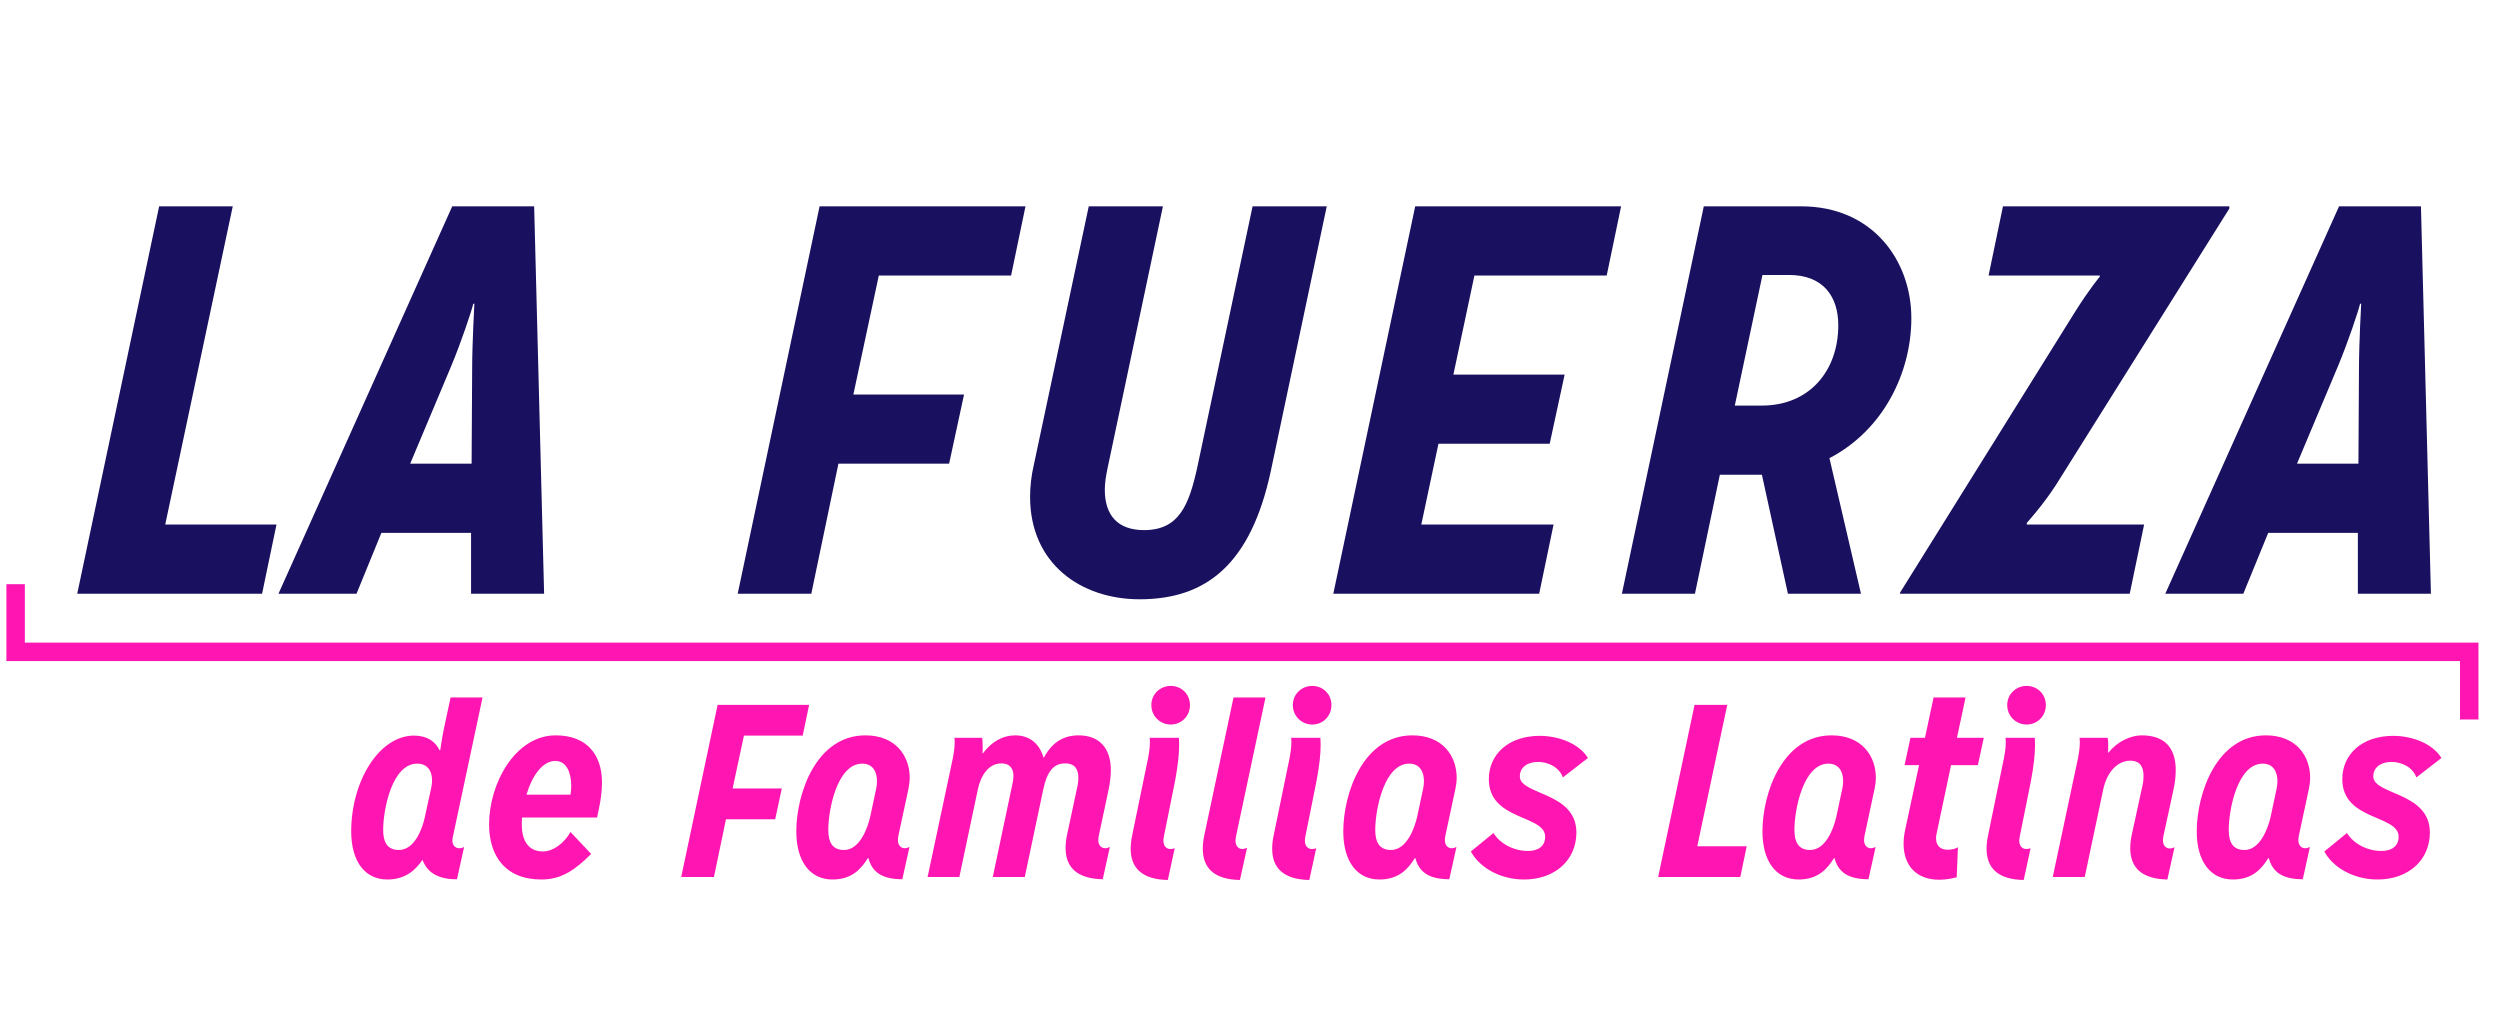
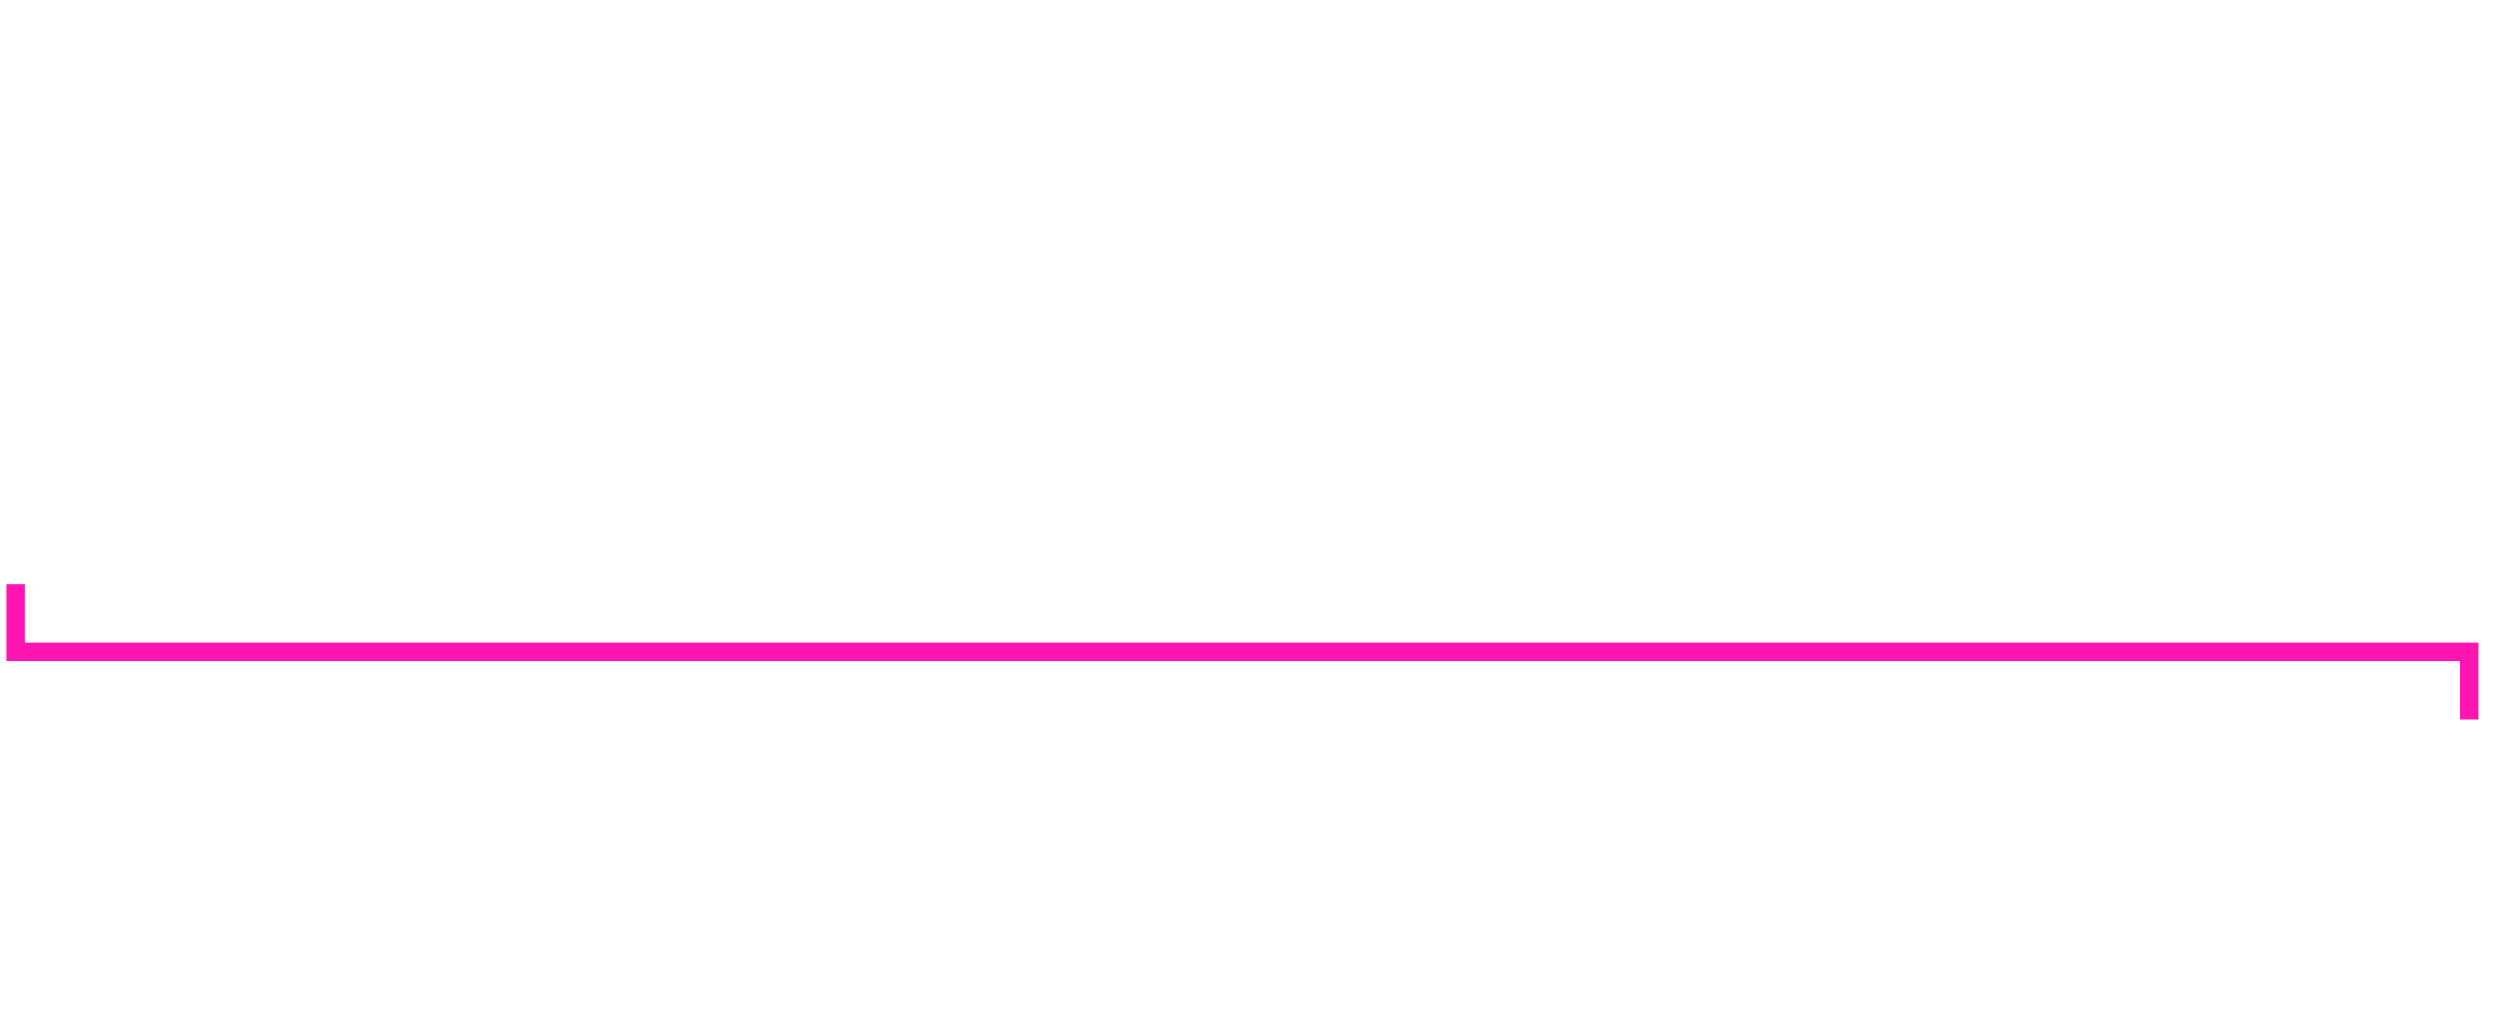
<svg xmlns="http://www.w3.org/2000/svg" width="160" height="65" viewBox="0 0 160 65" fill="none">
-   <path d="M16.773 38L17.694 33.572H10.574L14.896 13.205H10.185L4.942 38H16.773ZM34.823 38L34.186 13.205H28.943L17.821 38H22.816L24.409 34.104H30.148V38H34.823ZM30.183 29.676H26.251L28.872 23.442C29.51 21.919 30.183 19.9 30.289 19.439H30.36C30.36 19.439 30.218 21.99 30.218 23.619L30.183 29.676ZM60.743 29.676L61.699 25.248H54.615L56.244 17.633H64.71L65.631 13.205H52.454L47.212 38H51.923L53.659 29.676H60.743ZM76.623 29.924C76.092 32.333 75.454 33.927 73.223 33.927C71.522 33.927 70.708 32.97 70.708 31.341C70.708 30.916 70.779 30.455 70.885 29.959L74.427 13.205H69.68L66.174 29.712C65.997 30.455 65.926 31.164 65.926 31.801C65.926 36.087 69.185 38.354 72.939 38.354C77.225 38.354 80.059 36.087 81.334 30.137L84.912 13.205H80.165L76.623 29.924ZM98.507 38L99.428 33.572H90.963L92.061 28.401H99.18L100.137 23.973H93.017L94.363 17.633H102.829L103.75 13.205H90.573L85.331 38H98.507ZM119.102 38L117.084 29.322C120.555 27.515 122.326 23.832 122.326 20.36C122.326 16.677 119.846 13.205 115.277 13.205H109.043L103.801 38H108.476L110.07 30.384H112.762L114.427 38H119.102ZM111.027 25.957L112.798 17.598H114.498C116.658 17.598 117.65 18.944 117.65 20.821C117.65 23.725 115.808 25.957 112.762 25.957H111.027ZM136.302 38L137.223 33.572H129.714V33.466C129.714 33.466 130.776 32.297 131.591 31.022L142.678 13.347V13.205H128.19L127.269 17.633H134.389V17.704C134.389 17.704 133.751 18.448 132.795 19.971L121.602 37.929V38H136.302ZM155.579 38L154.941 13.205H149.699L138.577 38H143.571L145.165 34.104H150.903V38H155.579ZM150.939 29.676H147.007L149.628 23.442C150.266 21.919 150.939 19.9 151.045 19.439H151.116C151.116 19.439 150.974 21.99 150.974 23.619L150.939 29.676Z" fill="#19105F" />
-   <path d="M29.702 54.21C29.262 54.43 28.852 54.178 28.978 53.58L30.883 44.638H28.837L28.396 46.701C28.285 47.252 28.175 48.007 28.175 48.007H28.128C27.86 47.456 27.341 47.078 26.491 47.078C24.287 47.078 22.477 49.959 22.477 53.218C22.477 55.091 23.327 56.288 24.791 56.288C25.956 56.288 26.601 55.674 27.042 55.028C27.294 55.737 27.924 56.288 29.246 56.272L29.702 54.21ZM27.183 52.321C27.042 52.982 26.554 54.399 25.531 54.399C24.759 54.399 24.523 53.863 24.523 53.108C24.523 51.817 25.09 48.873 26.695 48.873C27.577 48.873 27.766 49.676 27.593 50.447L27.183 52.321ZM38.212 52.321L38.322 51.801C38.448 51.219 38.527 50.62 38.527 50.069C38.527 48.401 37.645 47.063 35.567 47.063C32.97 47.063 31.301 50.148 31.301 52.761C31.301 54.745 32.309 56.288 34.654 56.288C35.961 56.288 36.842 55.642 37.834 54.651L36.512 53.249C36.087 53.989 35.394 54.493 34.749 54.493C33.788 54.493 33.395 53.769 33.395 52.761C33.395 52.62 33.395 52.478 33.41 52.321H38.212ZM33.694 50.857C34.04 49.692 34.701 48.7 35.536 48.7C36.276 48.7 36.559 49.471 36.559 50.306C36.559 50.479 36.543 50.683 36.512 50.857H33.694ZM49.611 52.431L50.036 50.463H46.888L47.612 47.078H51.374L51.783 45.111H45.927L43.597 56.13H45.691L46.462 52.431H49.611ZM58.206 54.21C58.096 54.257 58.001 54.288 57.907 54.288C57.655 54.288 57.466 54.1 57.466 53.753C57.466 53.675 57.482 53.58 57.497 53.486L58.143 50.479C58.19 50.243 58.221 50.007 58.221 49.77C58.221 48.401 57.34 47.063 55.388 47.063C52.255 47.063 50.964 50.746 50.964 53.218C50.964 55.091 51.814 56.288 53.278 56.288C54.506 56.288 55.105 55.627 55.545 54.918H55.577C55.797 55.737 56.348 56.272 57.749 56.272L58.206 54.21ZM55.703 52.226C55.529 53.029 55.01 54.399 54.018 54.399C53.247 54.399 53.011 53.863 53.011 53.108C53.011 51.817 53.578 48.873 55.183 48.873C55.86 48.873 56.128 49.392 56.128 49.991C56.128 50.148 56.112 50.29 56.081 50.447L55.703 52.226ZM71.031 54.21C70.921 54.257 70.827 54.288 70.732 54.288C70.48 54.288 70.291 54.084 70.291 53.785C70.291 53.69 70.307 53.564 70.323 53.486L70.953 50.526C71.047 50.085 71.094 49.644 71.094 49.282C71.094 47.913 70.386 47.063 69.032 47.063C68.119 47.063 67.363 47.456 66.812 48.48H66.781C66.529 47.598 65.899 47.063 64.971 47.063C64.183 47.063 63.475 47.456 62.908 48.212H62.877C62.892 48.07 62.892 47.928 62.892 47.803C62.892 47.472 62.861 47.22 62.861 47.22H61.082C61.098 47.315 61.098 47.409 61.098 47.519C61.098 47.865 61.035 48.259 60.988 48.495L59.366 56.13H61.397L62.578 50.542C62.767 49.629 63.27 48.857 64.089 48.857C64.546 48.857 64.86 49.093 64.86 49.66C64.86 49.786 64.845 49.928 64.813 50.085L63.538 56.13H65.585L66.765 50.542C67.017 49.33 67.458 48.857 68.166 48.857C68.812 48.857 69.016 49.251 69.016 49.786C69.016 49.928 69.001 50.101 68.969 50.258L68.292 53.423C68.229 53.722 68.198 54.005 68.198 54.273C68.198 55.501 68.922 56.241 70.575 56.272L71.031 54.21ZM75.182 54.288C75.135 54.304 75.024 54.336 74.898 54.336C74.647 54.336 74.458 54.147 74.458 53.8C74.458 53.722 74.473 53.627 74.489 53.533L75.198 50.007C75.402 48.952 75.465 48.18 75.465 47.692C75.465 47.393 75.449 47.22 75.449 47.22H73.576C73.592 47.315 73.592 47.409 73.592 47.519C73.592 47.865 73.529 48.259 73.482 48.495L72.458 53.47C72.395 53.769 72.364 54.052 72.364 54.32C72.364 55.548 73.088 56.288 74.741 56.319L75.182 54.288ZM74.93 46.37C75.607 46.37 76.158 45.835 76.158 45.126C76.158 44.418 75.607 43.898 74.93 43.898C74.253 43.898 73.686 44.418 73.686 45.126C73.686 45.835 74.253 46.37 74.93 46.37ZM79.811 54.257C79.701 54.304 79.607 54.336 79.512 54.336C79.26 54.336 79.072 54.147 79.072 53.8C79.072 53.722 79.087 53.627 79.103 53.533L80.992 44.638H78.946L77.072 53.47C77.009 53.769 76.978 54.052 76.978 54.32C76.978 55.548 77.702 56.288 79.355 56.319L79.811 54.257ZM84.237 54.288C84.19 54.304 84.079 54.336 83.954 54.336C83.702 54.336 83.513 54.147 83.513 53.8C83.513 53.722 83.528 53.627 83.544 53.533L84.253 50.007C84.457 48.952 84.52 48.18 84.52 47.692C84.52 47.393 84.504 47.22 84.504 47.22H82.631C82.647 47.315 82.647 47.409 82.647 47.519C82.647 47.865 82.584 48.259 82.537 48.495L81.513 53.47C81.45 53.769 81.419 54.052 81.419 54.32C81.419 55.548 82.143 56.288 83.796 56.319L84.237 54.288ZM83.985 46.37C84.662 46.37 85.213 45.835 85.213 45.126C85.213 44.418 84.662 43.898 83.985 43.898C83.308 43.898 82.741 44.418 82.741 45.126C82.741 45.835 83.308 46.37 83.985 46.37ZM93.212 54.21C93.101 54.257 93.007 54.288 92.912 54.288C92.66 54.288 92.472 54.1 92.472 53.753C92.472 53.675 92.487 53.58 92.503 53.486L93.148 50.479C93.196 50.243 93.227 50.007 93.227 49.77C93.227 48.401 92.346 47.063 90.394 47.063C87.261 47.063 85.97 50.746 85.97 53.218C85.97 55.091 86.82 56.288 88.284 56.288C89.512 56.288 90.11 55.627 90.551 54.918H90.582C90.803 55.737 91.354 56.272 92.755 56.272L93.212 54.21ZM90.708 52.226C90.535 53.029 90.016 54.399 89.024 54.399C88.253 54.399 88.016 53.863 88.016 53.108C88.016 51.817 88.583 48.873 90.189 48.873C90.866 48.873 91.133 49.392 91.133 49.991C91.133 50.148 91.118 50.29 91.086 50.447L90.708 52.226ZM101.629 48.511C101.047 47.566 99.724 47.094 98.544 47.094C96.529 47.094 95.285 48.291 95.285 49.865C95.285 52.541 98.89 52.132 98.89 53.549C98.89 54.163 98.433 54.462 97.788 54.462C96.875 54.462 95.993 53.989 95.584 53.312L94.136 54.493C94.639 55.453 95.93 56.288 97.536 56.288C99.52 56.288 100.889 55.044 100.889 53.281C100.889 50.668 97.269 50.888 97.269 49.692C97.269 49.062 97.82 48.763 98.433 48.763C99.079 48.763 99.787 49.093 100.023 49.755L101.629 48.511ZM111.38 56.13L111.789 54.163H108.625L110.545 45.111H108.452L106.122 56.13H111.38ZM120.038 54.21C119.928 54.257 119.834 54.288 119.739 54.288C119.487 54.288 119.299 54.1 119.299 53.753C119.299 53.675 119.314 53.58 119.33 53.486L119.975 50.479C120.023 50.243 120.054 50.007 120.054 49.77C120.054 48.401 119.173 47.063 117.221 47.063C114.088 47.063 112.797 50.746 112.797 53.218C112.797 55.091 113.647 56.288 115.111 56.288C116.339 56.288 116.937 55.627 117.378 54.918H117.409C117.63 55.737 118.181 56.272 119.582 56.272L120.038 54.21ZM117.535 52.226C117.362 53.029 116.843 54.399 115.851 54.399C115.08 54.399 114.843 53.863 114.843 53.108C114.843 51.817 115.41 48.873 117.016 48.873C117.693 48.873 117.96 49.392 117.96 49.991C117.96 50.148 117.945 50.29 117.913 50.447L117.535 52.226ZM125.308 54.225C125.134 54.32 124.946 54.383 124.631 54.383C124.19 54.383 123.907 54.115 123.907 53.659C123.907 53.58 123.907 53.486 123.938 53.375L124.867 48.968H126.583L126.961 47.22H125.245L125.796 44.638H123.749L123.198 47.22H122.269L121.892 48.968H122.82L121.923 53.139C121.86 53.438 121.829 53.737 121.829 54.005C121.829 55.406 122.663 56.303 124.111 56.303C124.521 56.303 124.914 56.225 125.229 56.146L125.308 54.225ZM129.958 54.288C129.911 54.304 129.801 54.336 129.675 54.336C129.423 54.336 129.234 54.147 129.234 53.8C129.234 53.722 129.25 53.627 129.265 53.533L129.974 50.007C130.178 48.952 130.241 48.18 130.241 47.692C130.241 47.393 130.226 47.22 130.226 47.22H128.352C128.368 47.315 128.368 47.409 128.368 47.519C128.368 47.865 128.305 48.259 128.258 48.495L127.235 53.47C127.172 53.769 127.14 54.052 127.14 54.32C127.14 55.548 127.864 56.288 129.517 56.319L129.958 54.288ZM129.706 46.37C130.383 46.37 130.934 45.835 130.934 45.126C130.934 44.418 130.383 43.898 129.706 43.898C129.029 43.898 128.462 44.418 128.462 45.126C128.462 45.835 129.029 46.37 129.706 46.37ZM139.169 54.225C139.059 54.273 138.964 54.304 138.87 54.304C138.618 54.304 138.429 54.115 138.429 53.769C138.429 53.69 138.445 53.596 138.46 53.501L139.106 50.526C139.2 50.085 139.247 49.66 139.247 49.282C139.247 47.913 138.586 47.063 137.075 47.063C136.382 47.063 135.516 47.441 134.95 48.165H134.918C134.934 47.677 134.934 47.425 134.887 47.22H133.092C133.108 47.315 133.108 47.409 133.108 47.519C133.108 47.865 133.045 48.259 132.998 48.495L131.376 56.13H133.423L134.603 50.542C134.855 49.33 135.579 48.684 136.335 48.684C137.012 48.684 137.185 49.141 137.185 49.644C137.185 49.849 137.169 50.054 137.122 50.258L136.43 53.438C136.367 53.737 136.335 54.021 136.335 54.288C136.335 55.516 137.059 56.256 138.712 56.288L139.169 54.225ZM147.834 54.21C147.724 54.257 147.629 54.288 147.535 54.288C147.283 54.288 147.094 54.1 147.094 53.753C147.094 53.675 147.11 53.58 147.126 53.486L147.771 50.479C147.818 50.243 147.85 50.007 147.85 49.77C147.85 48.401 146.968 47.063 145.016 47.063C141.883 47.063 140.592 50.746 140.592 53.218C140.592 55.091 141.442 56.288 142.906 56.288C144.134 56.288 144.733 55.627 145.173 54.918H145.205C145.425 55.737 145.976 56.272 147.377 56.272L147.834 54.21ZM145.331 52.226C145.158 53.029 144.638 54.399 143.646 54.399C142.875 54.399 142.639 53.863 142.639 53.108C142.639 51.817 143.206 48.873 144.811 48.873C145.488 48.873 145.756 49.392 145.756 49.991C145.756 50.148 145.74 50.29 145.709 50.447L145.331 52.226ZM156.252 48.511C155.669 47.566 154.347 47.094 153.166 47.094C151.151 47.094 149.907 48.291 149.907 49.865C149.907 52.541 153.512 52.132 153.512 53.549C153.512 54.163 153.056 54.462 152.41 54.462C151.497 54.462 150.616 53.989 150.206 53.312L148.758 54.493C149.262 55.453 150.553 56.288 152.159 56.288C154.142 56.288 155.512 55.044 155.512 53.281C155.512 50.668 151.891 50.888 151.891 49.692C151.891 49.062 152.442 48.763 153.056 48.763C153.701 48.763 154.41 49.093 154.646 49.755L156.252 48.511Z" fill="#FF15B1" />
  <path d="M1 37.389V41.718H158.032V46.047" stroke="#FF15B1" stroke-width="1.18" />
</svg>